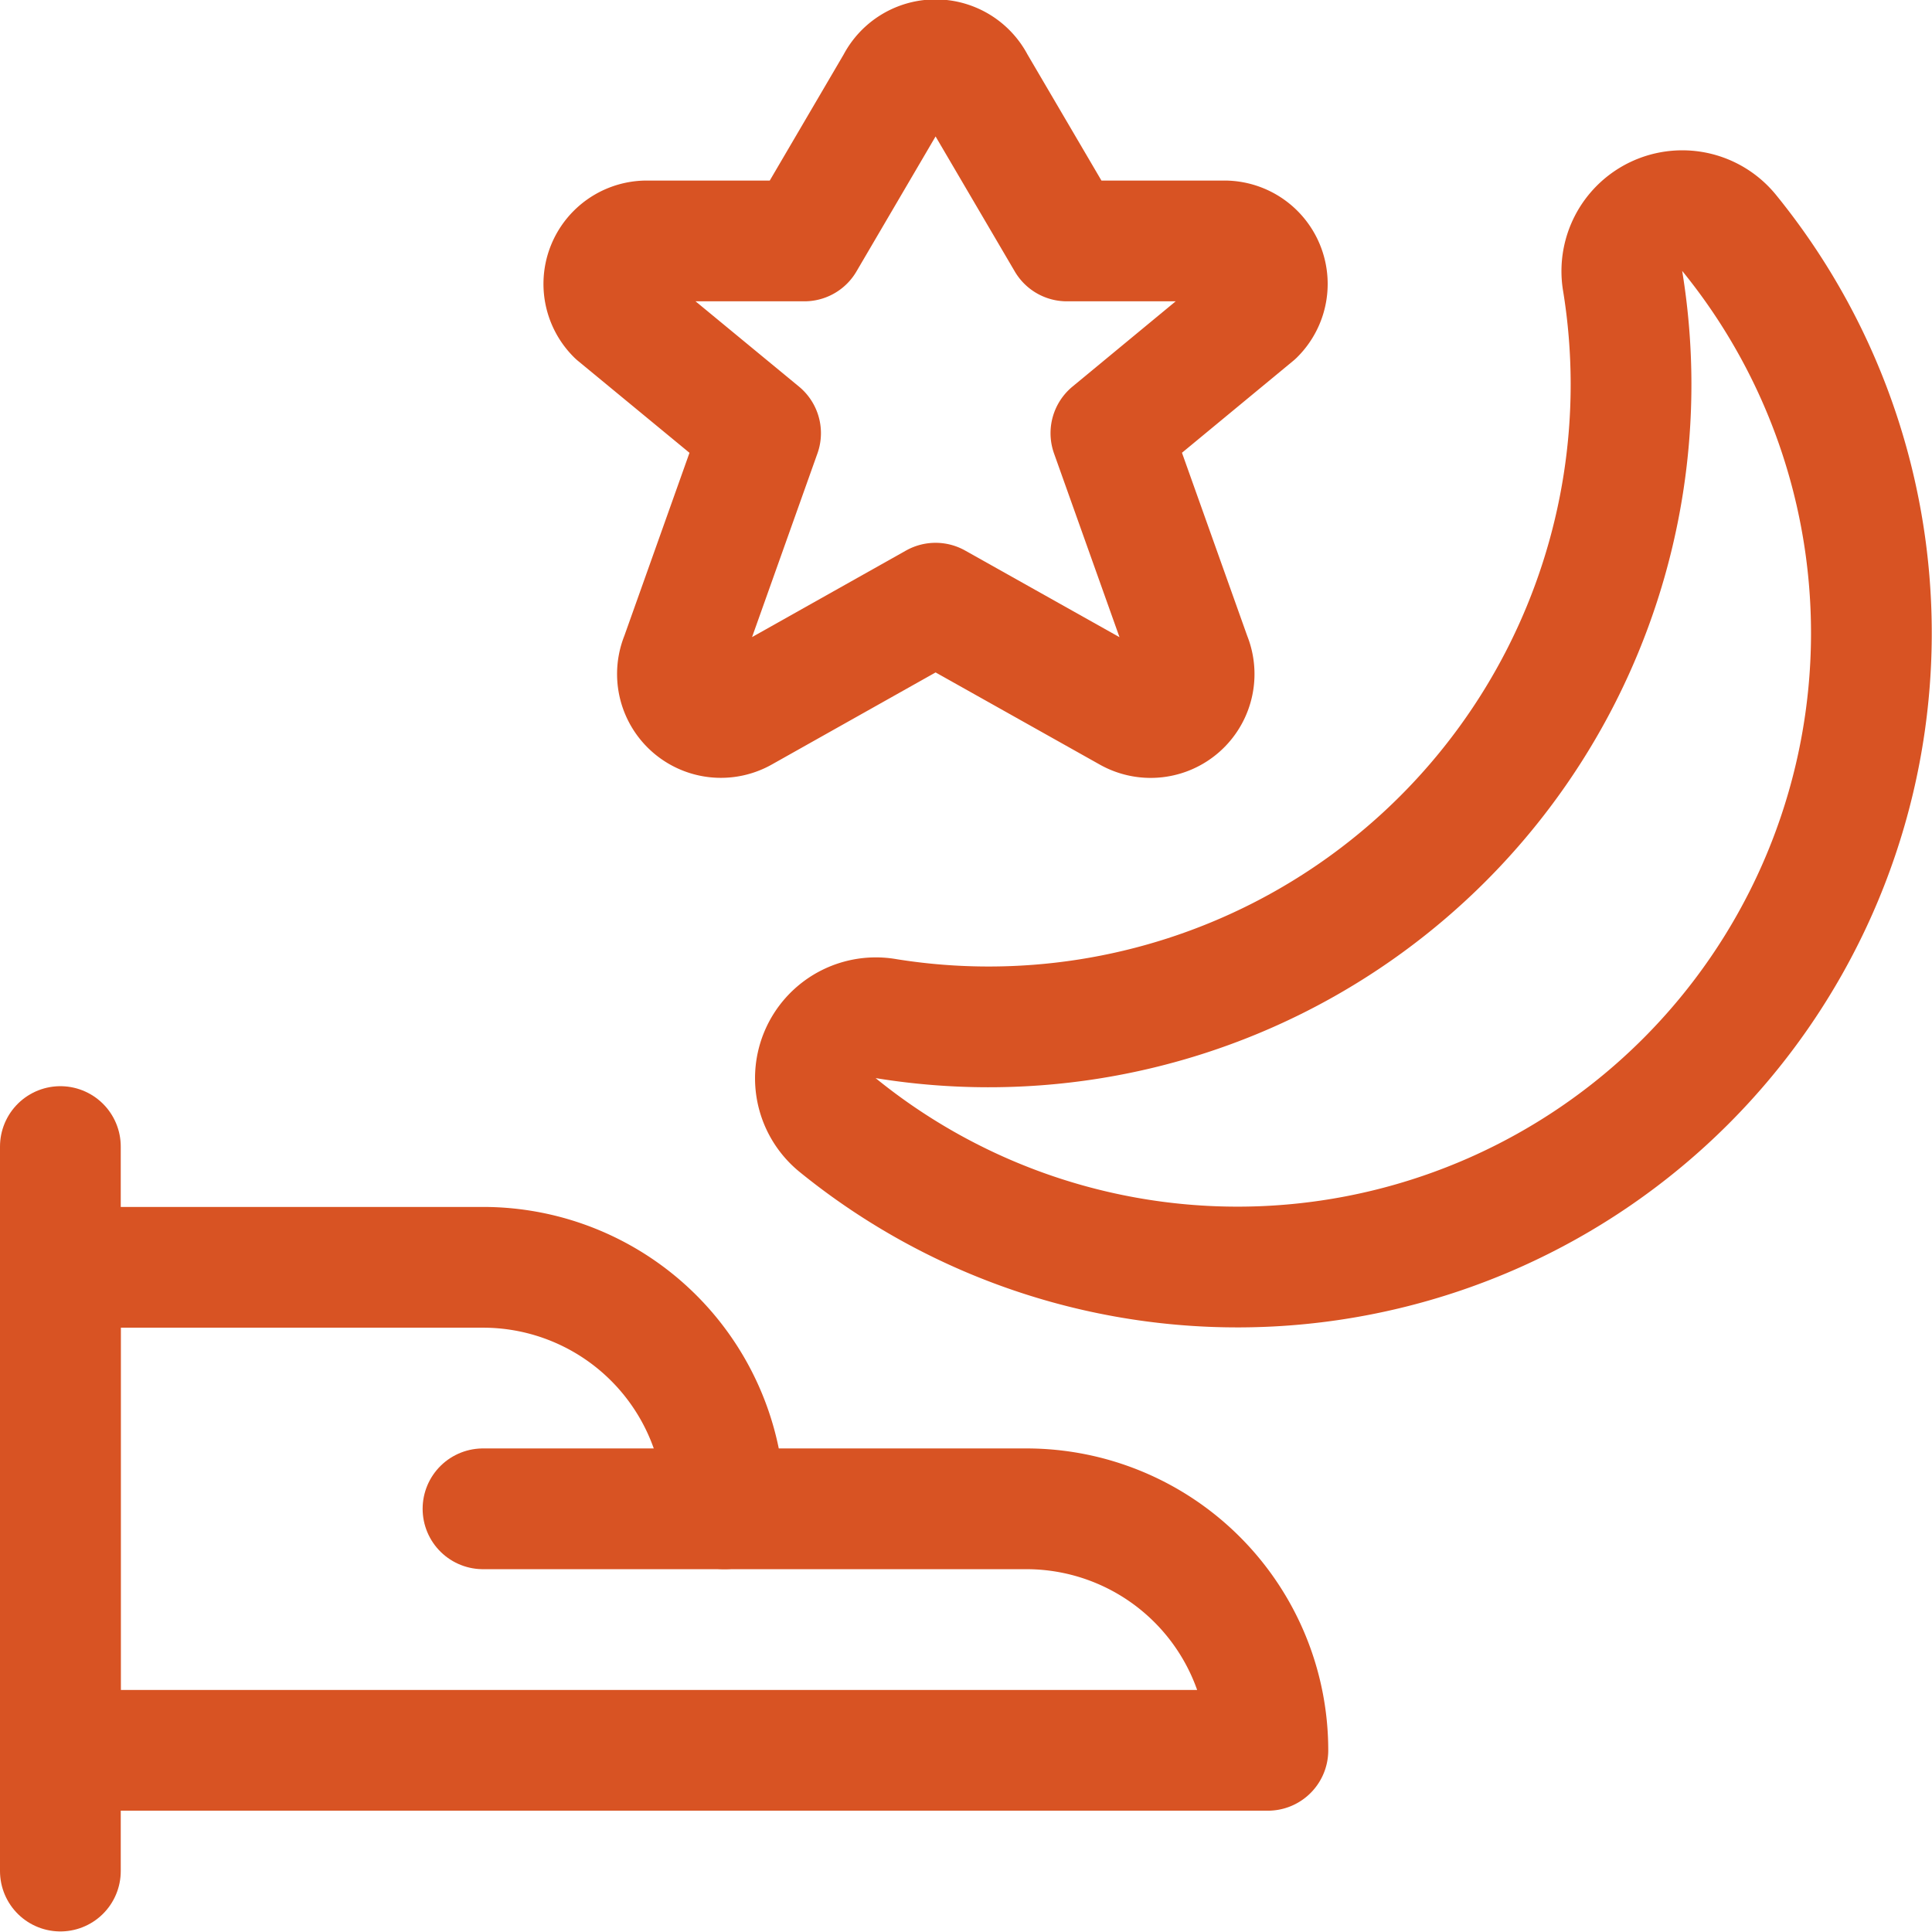
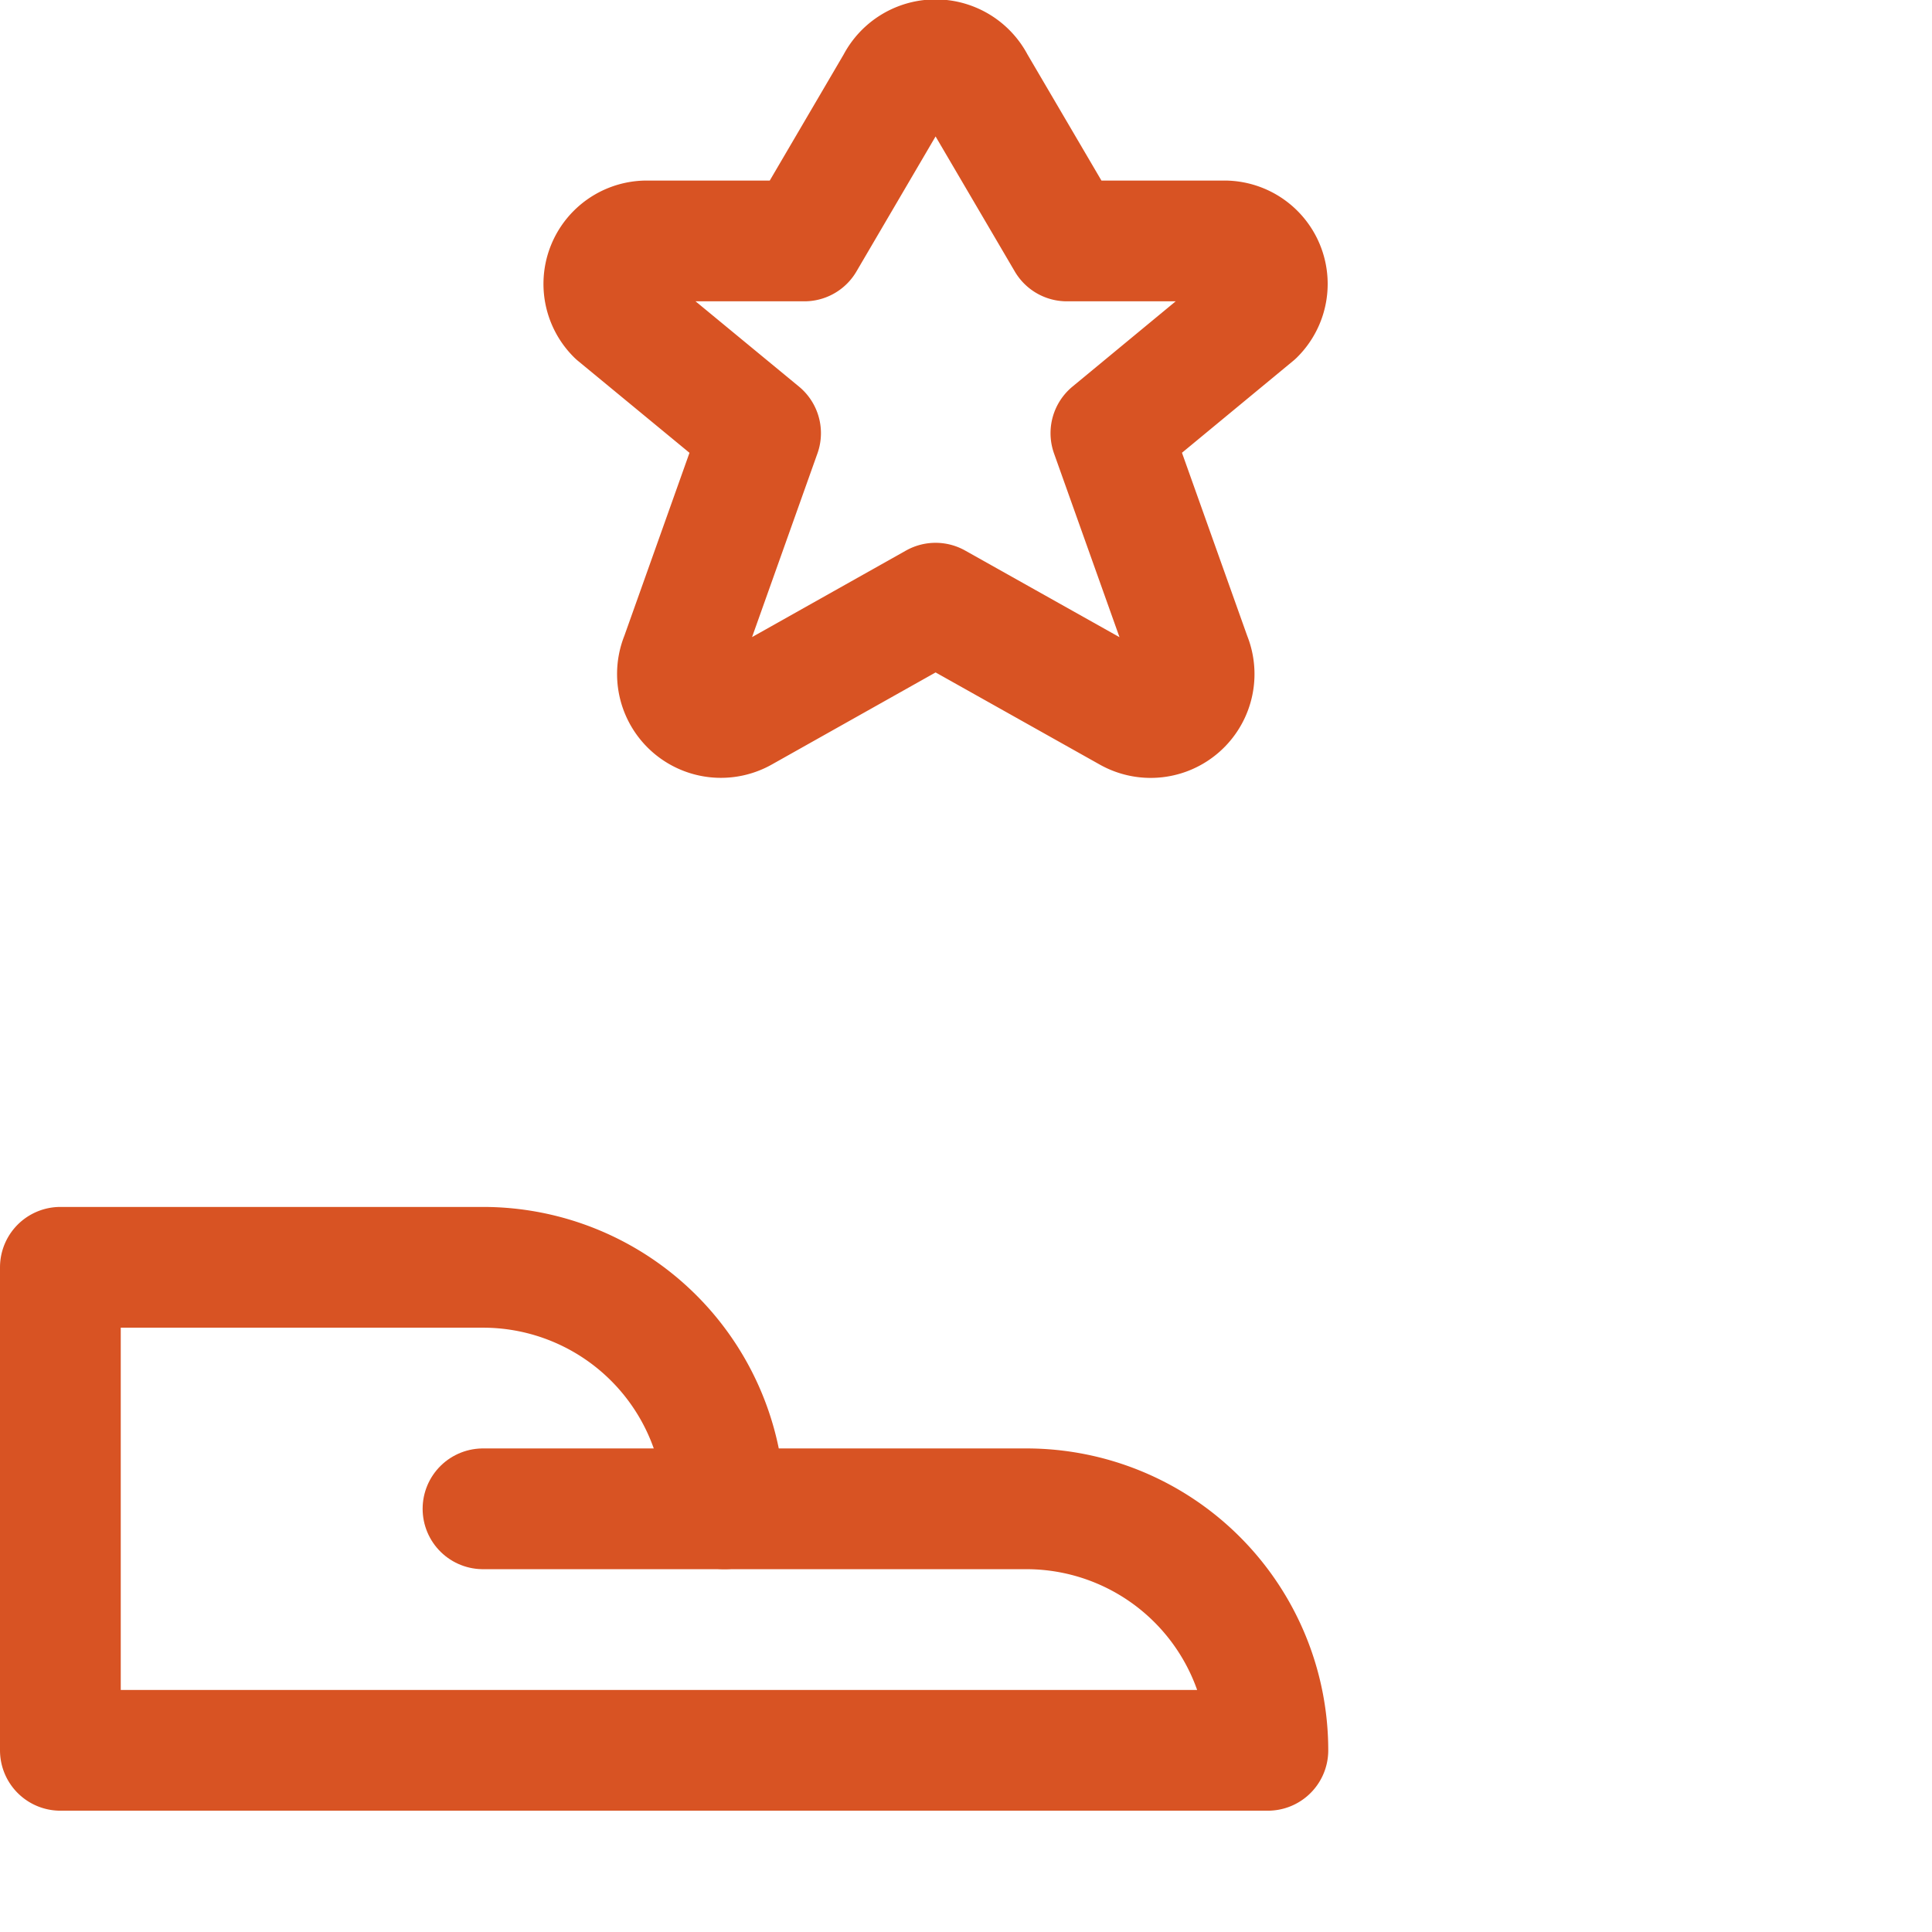
<svg xmlns="http://www.w3.org/2000/svg" viewBox="0 0 48 48">
  <g transform="matrix(2,0,0,2,0,0)">
-     <path d="M0.75 14.243L0.75 23.243" fill="none" stroke="#d85323" stroke-linecap="round" stroke-linejoin="round" stroke-width="1.5" />
    <path d="M15.75,21.743a3,3,0,0,0-3-3H9a3,3,0,0,0-3-3H.75v6Z" fill="none" stroke="#d85323" stroke-linecap="round" stroke-linejoin="round" stroke-width="1.5" />
    <path d="M6 18.743L9 18.743" fill="none" stroke="#d85323" stroke-linecap="round" stroke-linejoin="round" stroke-width="1.5" />
    <path d="M12.108,1.041l1.145,1.952H15.2a.534.534,0,0,1,.385.913L13.8,5.381l.992,2.784a.54.54,0,0,1-.77.675l-2.4-1.347L9.226,8.84a.54.54,0,0,1-.769-.675l.991-2.784L7.659,3.906a.534.534,0,0,1,.384-.913H9.992l1.144-1.952A.545.545,0,0,1,12.108,1.041Z" fill="none" stroke="#d85323" stroke-linecap="round" stroke-linejoin="round" stroke-width="1.5" />
-     <path d="M21.477,2.89a.751.751,0,0,0-1.318.612,7.98,7.98,0,0,1-9.145,9.153.751.751,0,0,0-.612,1.318A7.875,7.875,0,0,0,21.477,2.89Z" fill="none" stroke="#d85323" stroke-linecap="round" stroke-linejoin="round" stroke-width="1.5" />
  </g>
</svg>